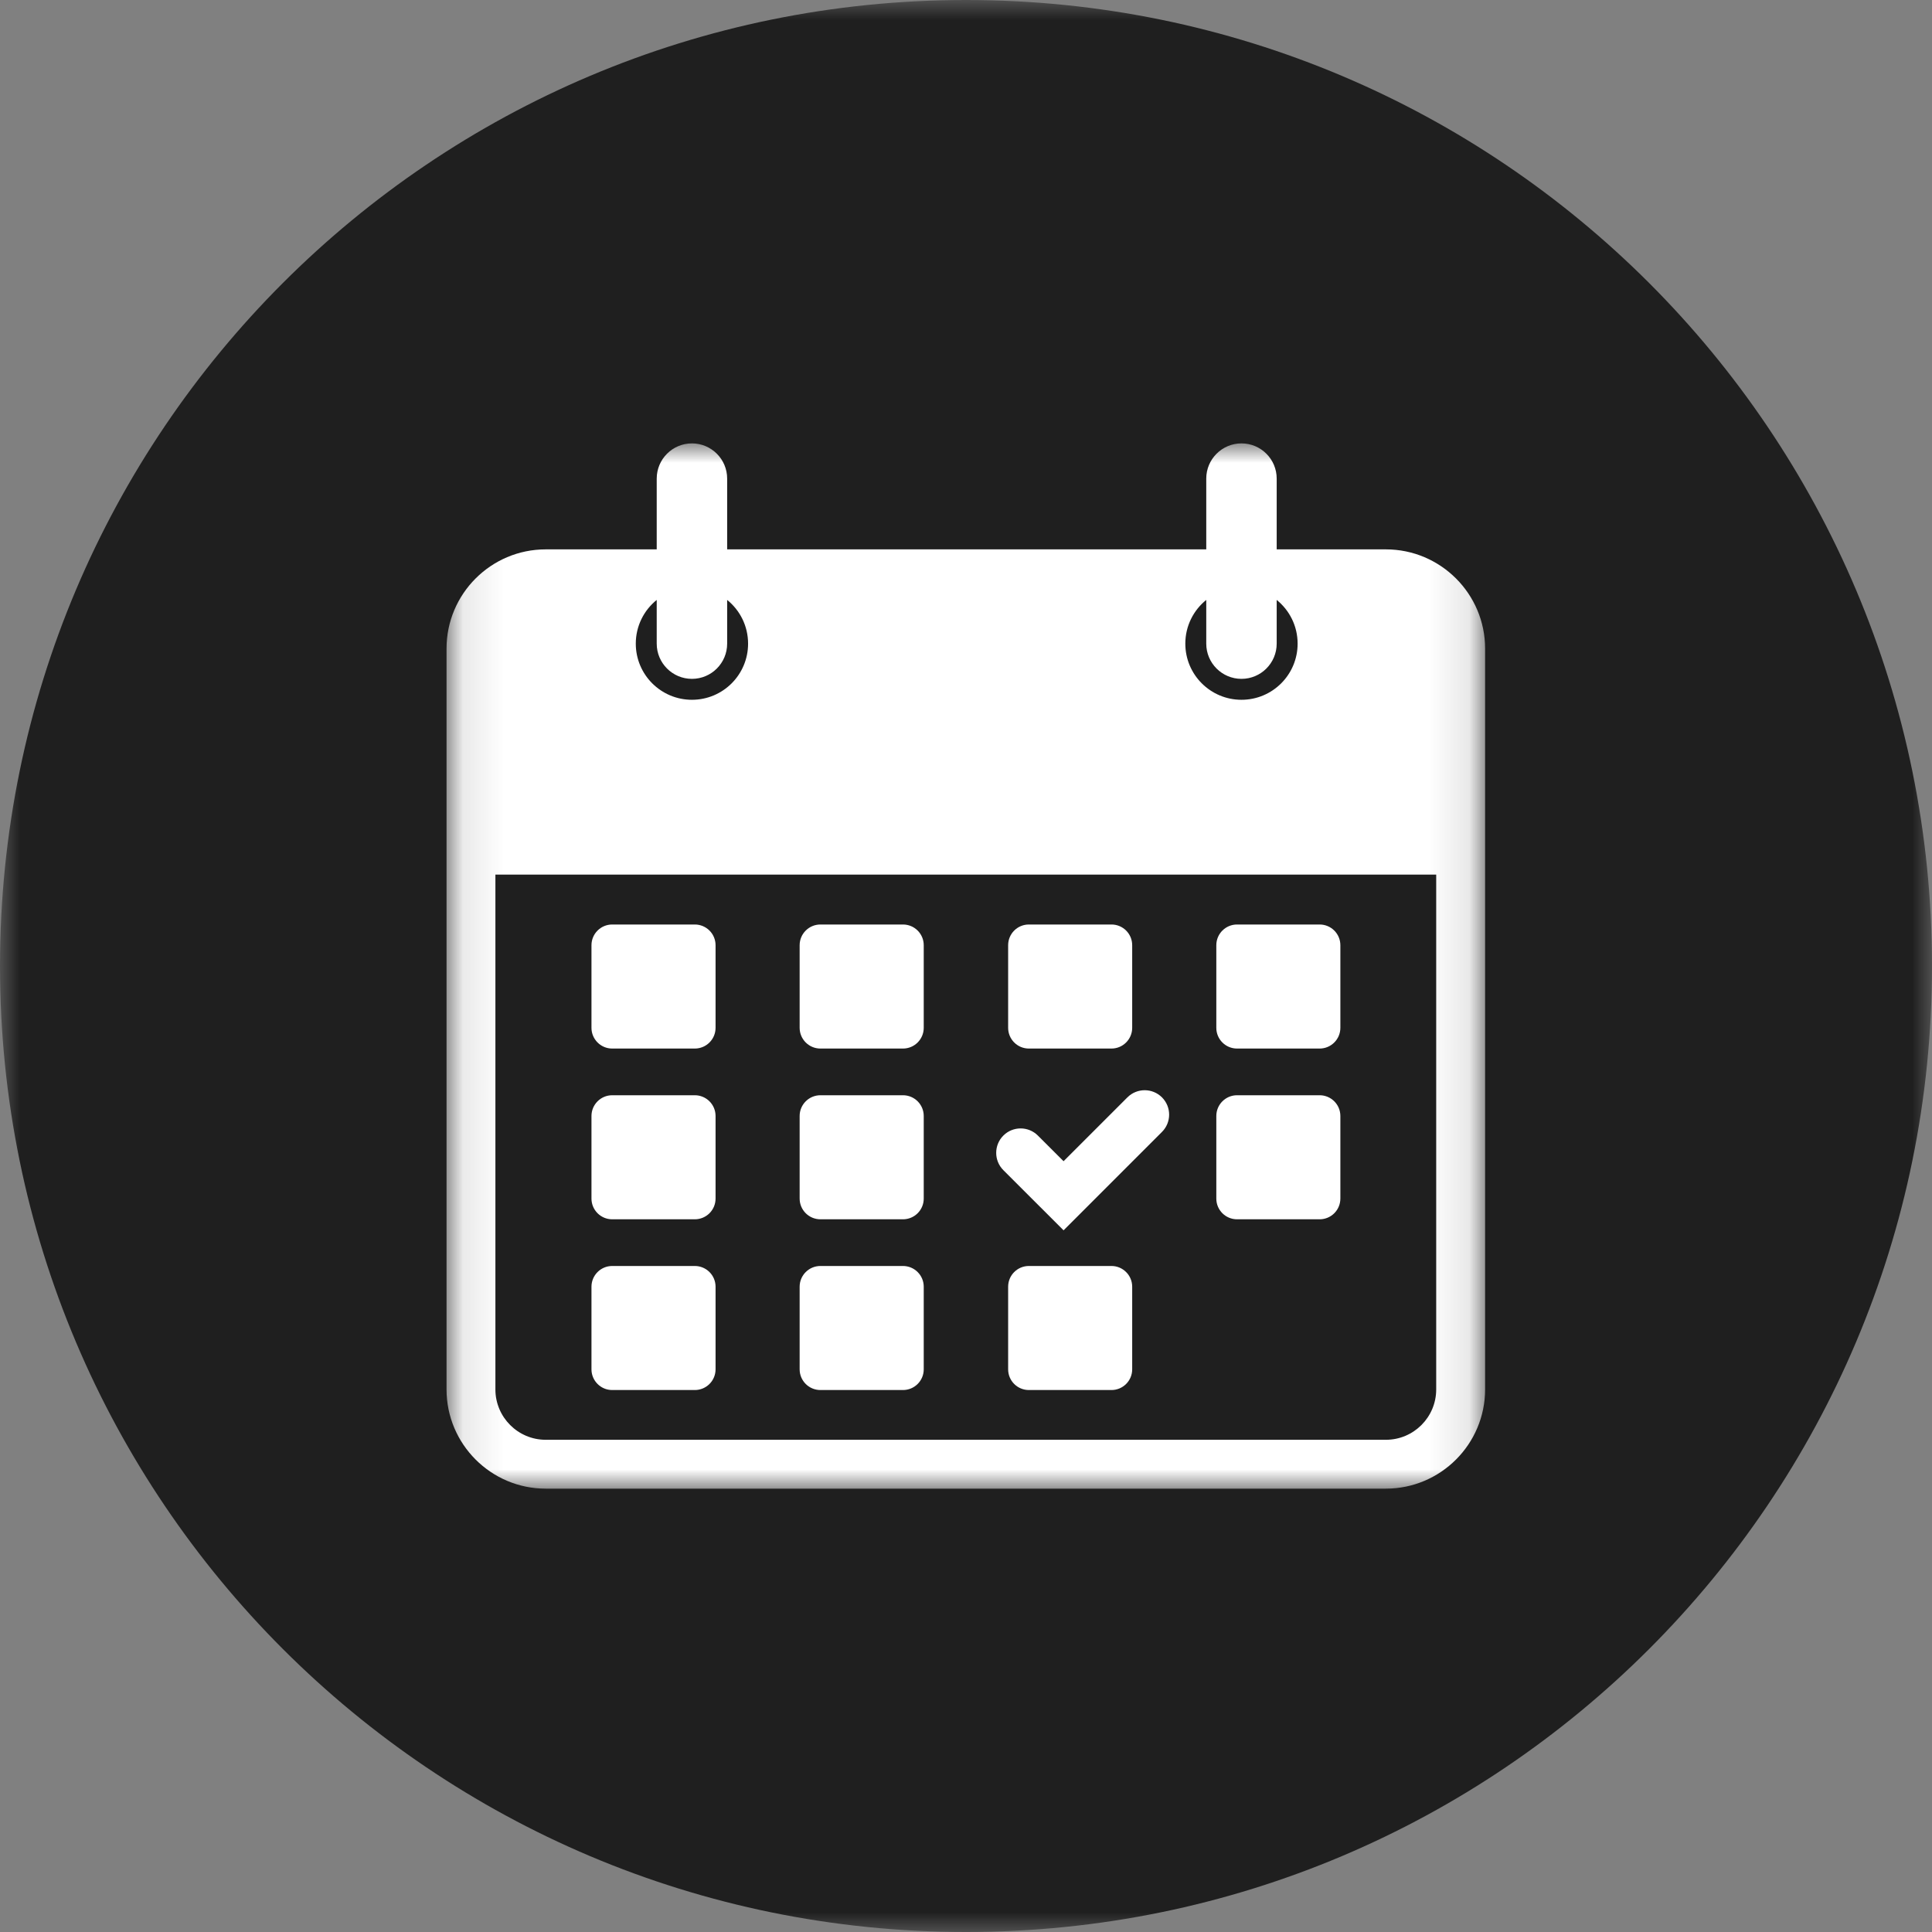
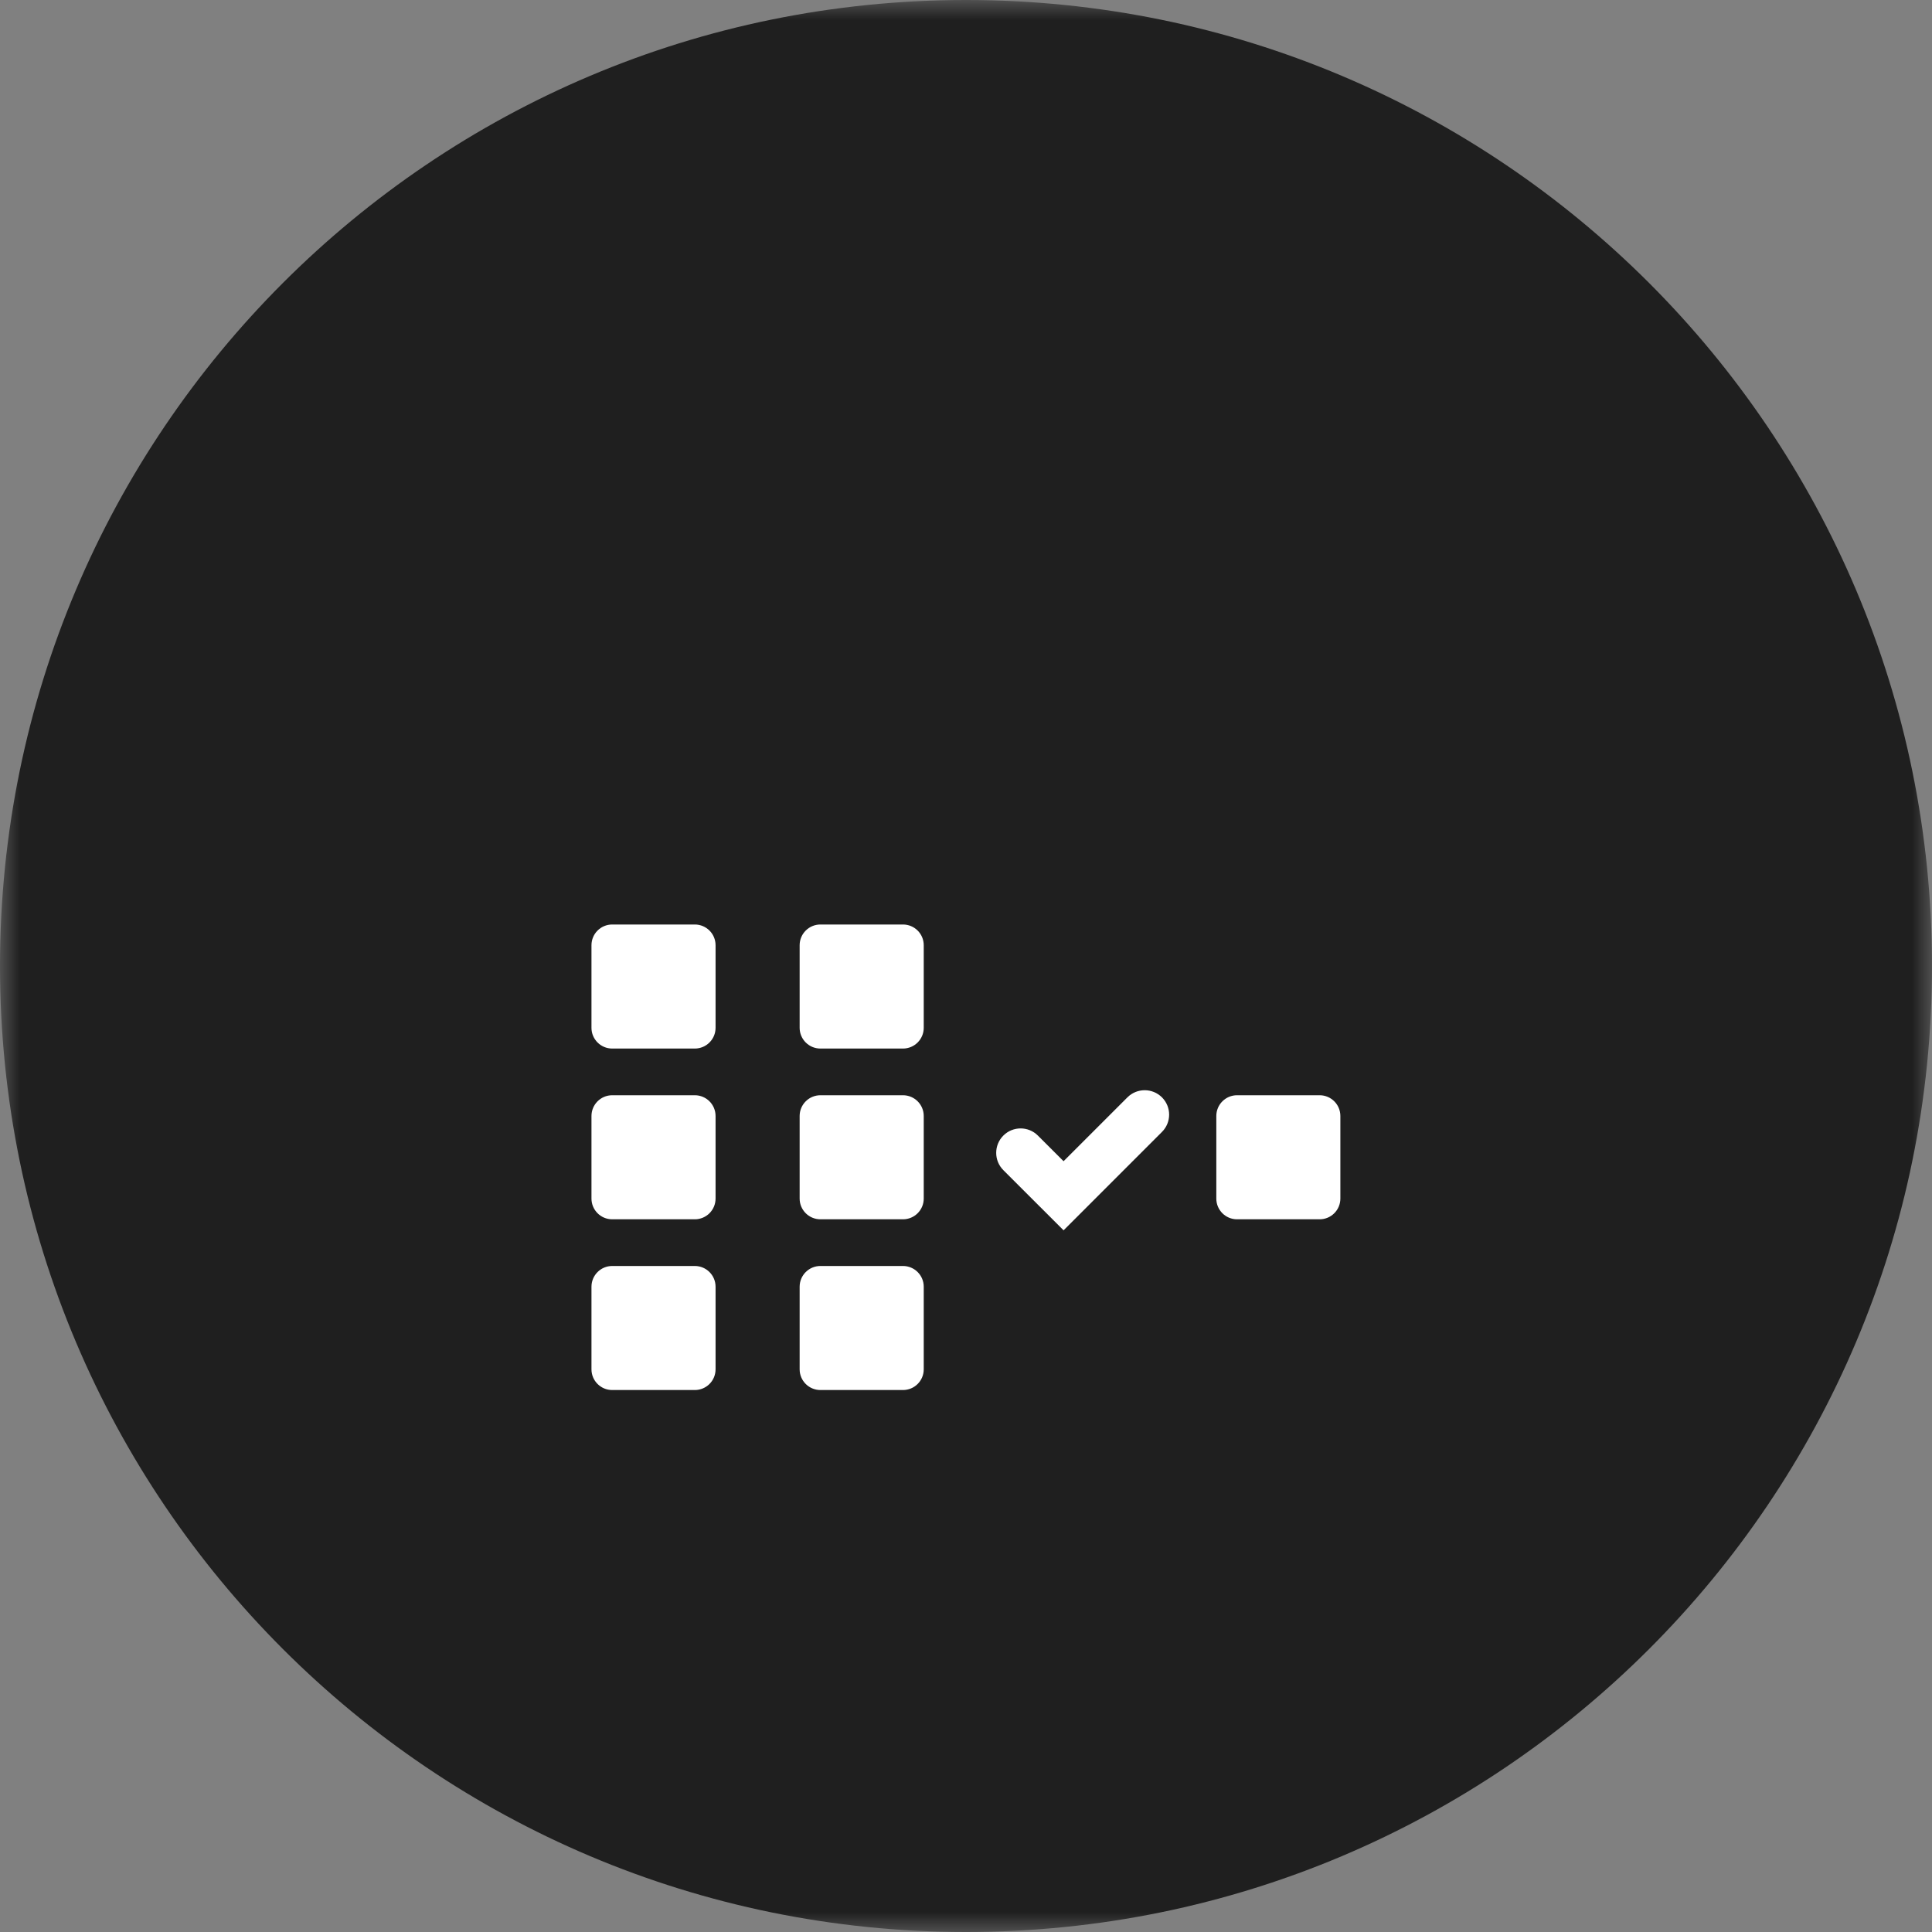
<svg xmlns="http://www.w3.org/2000/svg" width="48" height="48" viewBox="0 0 48 48" fill="none">
  <rect x="0" y="0" width="48" height="48" fill="#808080" stroke="none" />
  <g clip-path="url(#clip0_1108_10907)">
    <g clip-path="url(#clip1_1108_10907)">
      <g clip-path="url(#clip2_1108_10907)">
        <mask id="mask0_1108_10907" style="mask-type:luminance" maskUnits="userSpaceOnUse" x="0" y="0" width="48" height="48">
          <path d="M48 0H0V48H48V0Z" fill="white" />
        </mask>
        <g mask="url(#mask0_1108_10907)">
          <path d="M0 24C0 10.745 10.745 0 24 0C37.255 0 48 10.745 48 24C48 37.255 37.255 48 24 48C10.745 48 0 37.255 0 24Z" fill="#1F1F1F" />
          <path d="M15.21 26.051H17.262C17.547 26.051 17.778 25.82 17.778 25.536V23.484C17.778 23.199 17.547 22.969 17.262 22.969H15.21C14.926 22.969 14.695 23.199 14.695 23.484V25.536C14.695 25.82 14.926 26.051 15.21 26.051Z" fill="white" />
          <path d="M15.21 30.293H17.262C17.547 30.293 17.778 30.063 17.778 29.778V27.726C17.778 27.442 17.547 27.211 17.262 27.211H15.21C14.926 27.211 14.695 27.442 14.695 27.726V29.778C14.695 30.063 14.926 30.293 15.21 30.293Z" fill="white" />
          <path d="M15.21 34.535H17.262C17.547 34.535 17.778 34.305 17.778 34.02V31.968C17.778 31.684 17.547 31.453 17.262 31.453H15.21C14.926 31.453 14.695 31.684 14.695 31.968V34.02C14.695 34.305 14.926 34.535 15.21 34.535Z" fill="white" />
          <path d="M20.383 26.051H22.434C22.719 26.051 22.95 25.82 22.95 25.536V23.484C22.95 23.199 22.719 22.969 22.434 22.969H20.383C20.098 22.969 19.867 23.199 19.867 23.484V25.536C19.867 25.82 20.098 26.051 20.383 26.051Z" fill="white" />
          <path d="M20.383 30.293H22.434C22.719 30.293 22.95 30.063 22.95 29.778V27.726C22.95 27.442 22.719 27.211 22.434 27.211H20.383C20.098 27.211 19.867 27.442 19.867 27.726V29.778C19.867 30.063 20.098 30.293 20.383 30.293Z" fill="white" />
          <path d="M20.383 34.535H22.434C22.719 34.535 22.95 34.305 22.95 34.02V31.968C22.95 31.684 22.719 31.453 22.434 31.453H20.383C20.098 31.453 19.867 31.684 19.867 31.968V34.02C19.867 34.305 20.098 34.535 20.383 34.535Z" fill="white" />
-           <path d="M25.562 26.051H27.614C27.898 26.051 28.129 25.82 28.129 25.536V23.484C28.129 23.199 27.899 22.969 27.614 22.969H25.562C25.277 22.969 25.047 23.199 25.047 23.484V25.536C25.047 25.82 25.277 26.051 25.562 26.051Z" fill="white" />
-           <path d="M27.614 31.453H25.562C25.277 31.453 25.047 31.684 25.047 31.968V34.02C25.047 34.305 25.277 34.535 25.562 34.535H27.614C27.898 34.535 28.129 34.305 28.129 34.02V31.968C28.129 31.684 27.898 31.453 27.614 31.453Z" fill="white" />
-           <path d="M30.734 26.051H32.786C33.07 26.051 33.301 25.82 33.301 25.536V23.484C33.301 23.199 33.07 22.969 32.786 22.969H30.734C30.45 22.969 30.219 23.199 30.219 23.484V25.536C30.219 25.82 30.449 26.051 30.734 26.051Z" fill="white" />
          <path d="M30.734 30.293H32.786C33.07 30.293 33.301 30.063 33.301 29.778V27.726C33.301 27.442 33.07 27.211 32.786 27.211H30.734C30.45 27.211 30.219 27.442 30.219 27.726V29.778C30.219 30.063 30.449 30.293 30.734 30.293Z" fill="white" />
          <mask id="mask1_1108_10907" style="mask-type:luminance" maskUnits="userSpaceOnUse" x="11" y="11" width="26" height="27">
-             <path d="M11.094 11H36.9V37.004H11.094V11Z" fill="white" />
-           </mask>
+             </mask>
          <g mask="url(#mask1_1108_10907)">
-             <path d="M30.844 11.016C30.361 11.016 29.969 11.408 29.969 11.891V13.649H18.066V11.891C18.066 11.408 17.674 11.016 17.191 11.016C16.708 11.016 16.316 11.408 16.316 11.891V13.649H13.558C12.199 13.649 11.094 14.755 11.094 16.113V34.52C11.094 35.879 12.199 36.985 13.558 36.985H34.432C35.791 36.985 36.897 35.879 36.897 34.52V16.113C36.897 14.755 35.791 13.649 34.432 13.649H31.719V11.891C31.719 11.408 31.328 11.016 30.844 11.016ZM16.316 14.905V15.991C16.316 16.474 16.708 16.866 17.191 16.866C17.674 16.866 18.066 16.474 18.066 15.991V14.905C18.383 15.16 18.586 15.552 18.586 15.991C18.586 16.762 17.962 17.386 17.191 17.386C16.421 17.386 15.796 16.762 15.796 15.991C15.796 15.552 15.999 15.16 16.316 14.905ZM35.682 34.52C35.682 35.21 35.122 35.771 34.432 35.771H13.558C12.869 35.771 12.308 35.21 12.308 34.52V21.729H35.682V34.52ZM32.239 15.991C32.239 16.762 31.615 17.386 30.844 17.386C30.074 17.386 29.449 16.762 29.449 15.991C29.449 15.552 29.652 15.16 29.969 14.905V15.991C29.969 16.474 30.361 16.866 30.844 16.866C31.327 16.866 31.719 16.474 31.719 15.991V14.905C32.036 15.16 32.239 15.552 32.239 15.991Z" fill="white" />
-           </g>
+             </g>
          <path d="M26.424 30.567L28.869 28.122C29.106 27.885 29.106 27.501 28.869 27.264C28.632 27.027 28.247 27.027 28.01 27.264L26.424 28.85L25.786 28.213C25.549 27.976 25.165 27.976 24.928 28.213C24.691 28.45 24.691 28.835 24.928 29.072L26.424 30.567Z" fill="white" />
        </g>
      </g>
    </g>
  </g>
  <defs>
    <clipPath id="clip0_1108_10907">
      <rect width="48" height="48" fill="white" />
    </clipPath>
    <clipPath id="clip1_1108_10907">
      <rect width="48" height="48" fill="white" />
    </clipPath>
    <clipPath id="clip2_1108_10907">
      <rect width="48" height="48" fill="white" />
    </clipPath>
  </defs>
</svg>